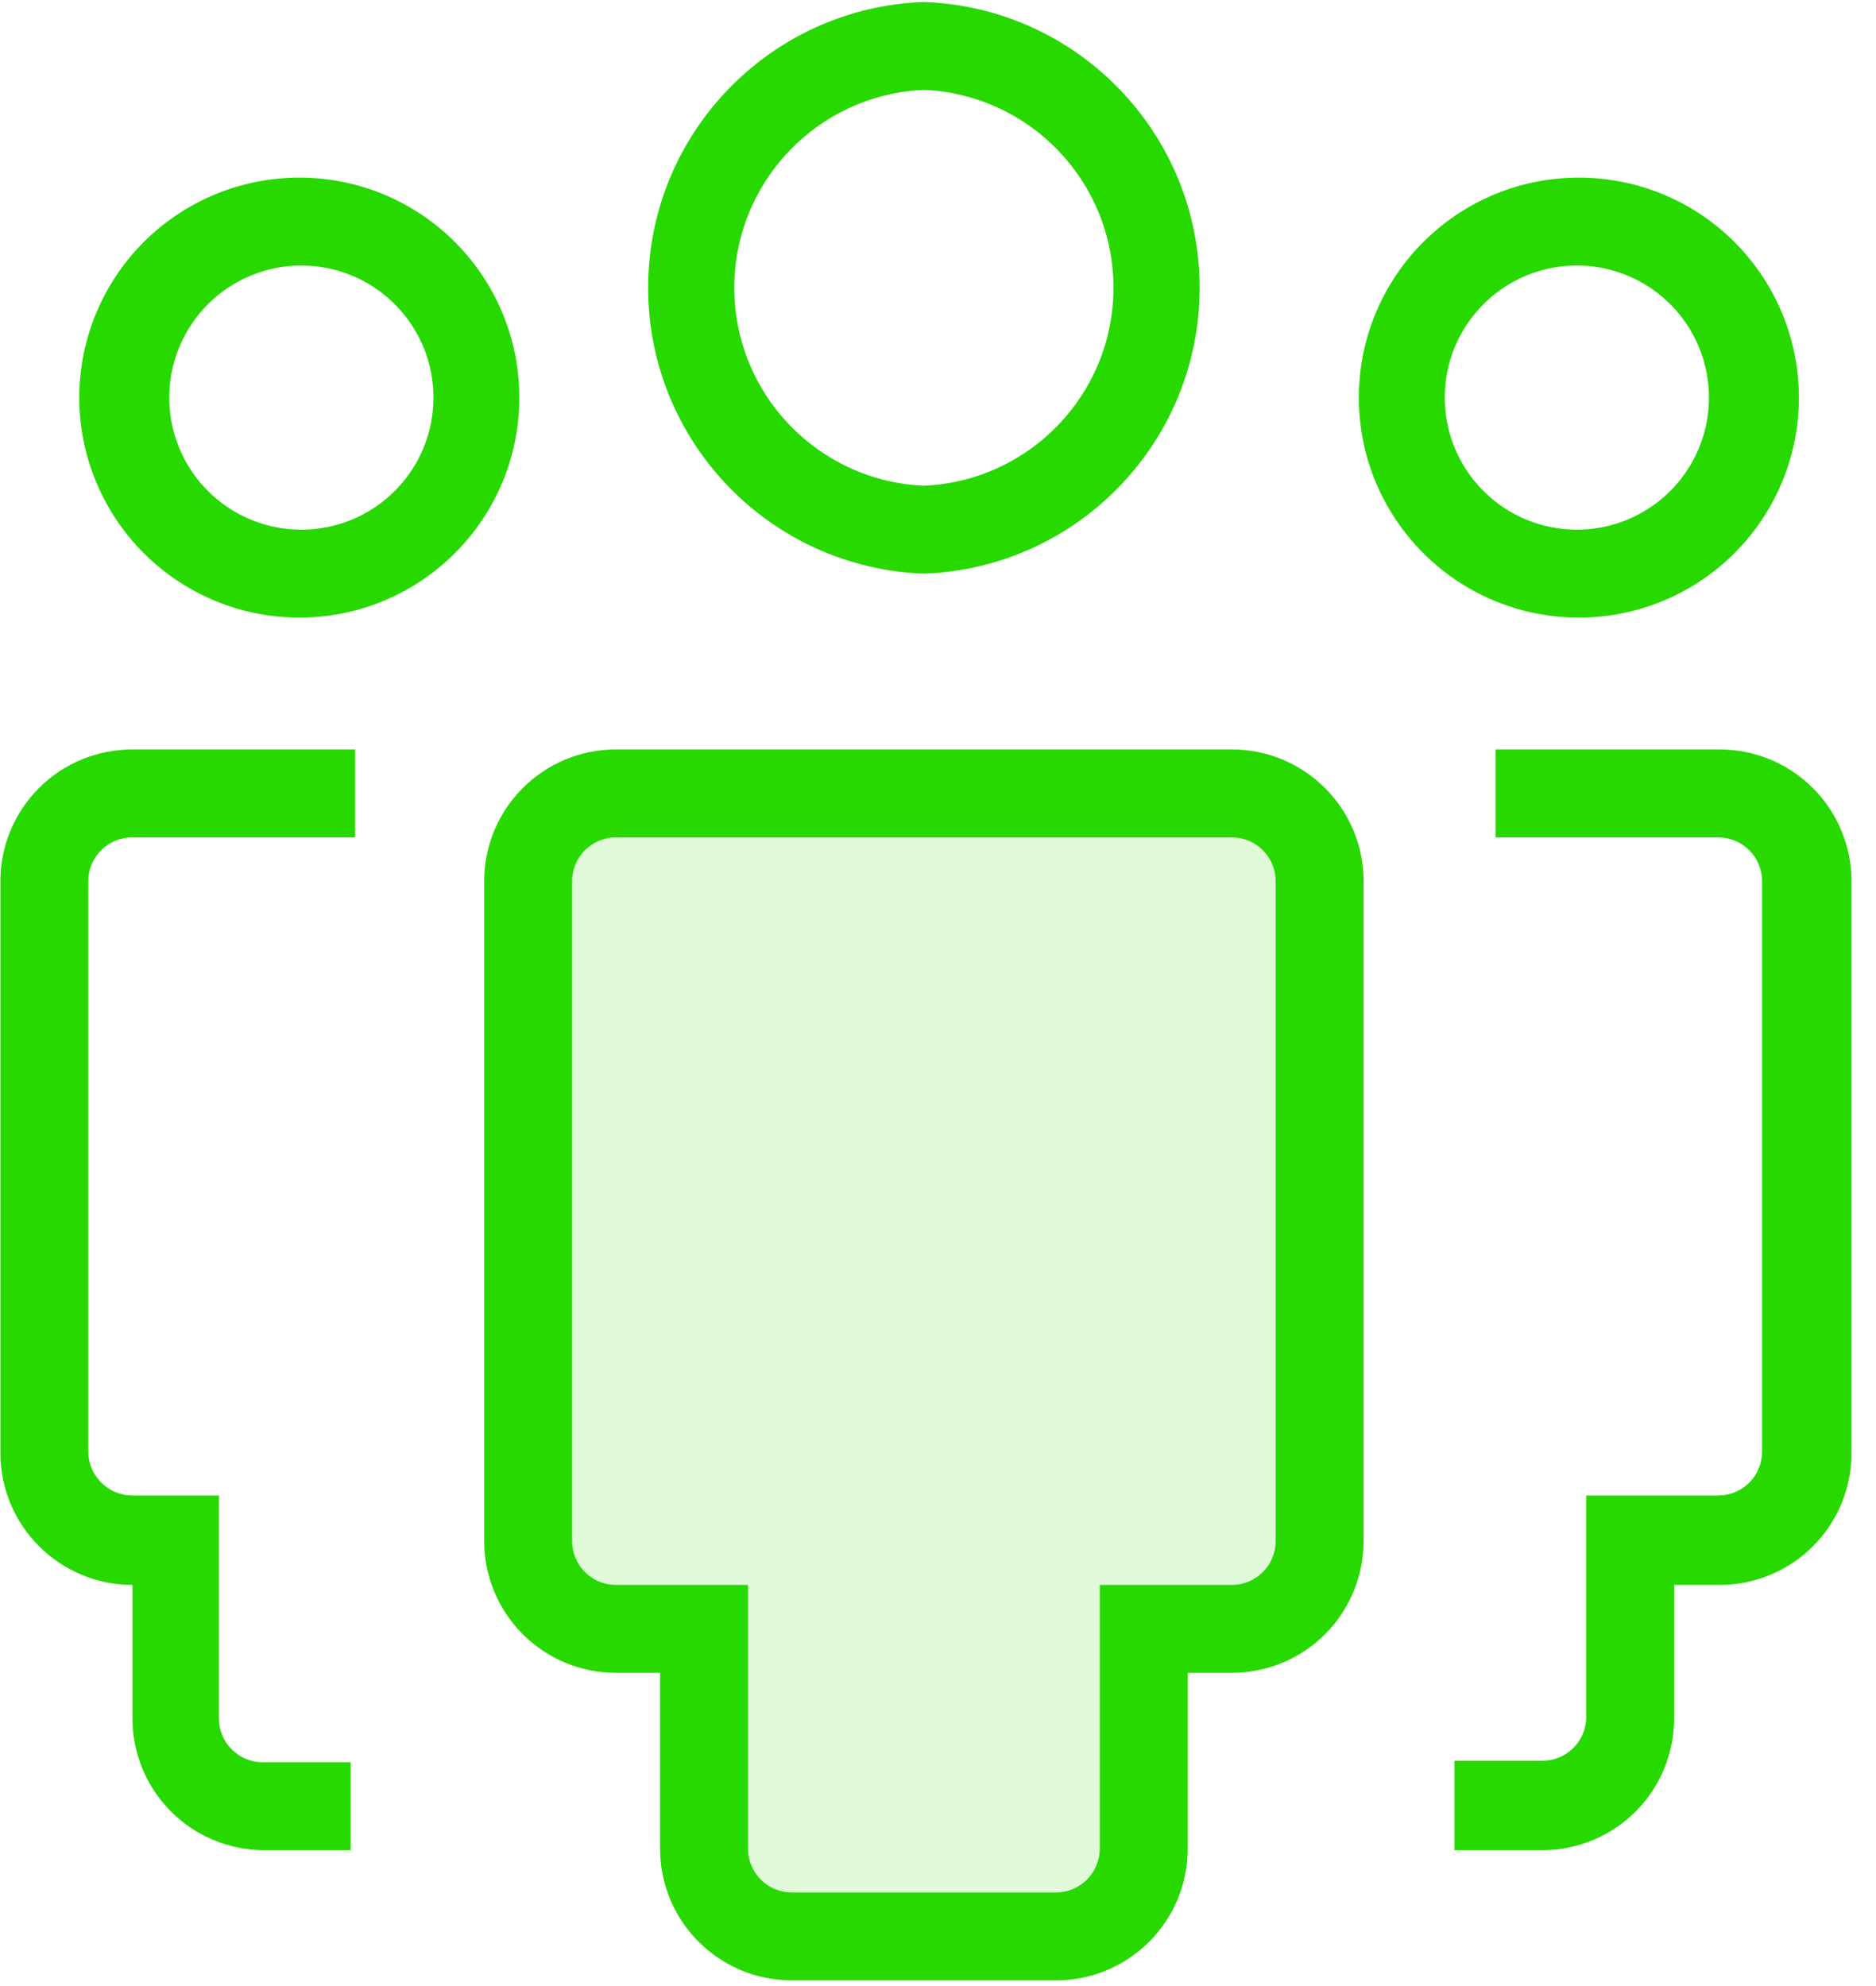
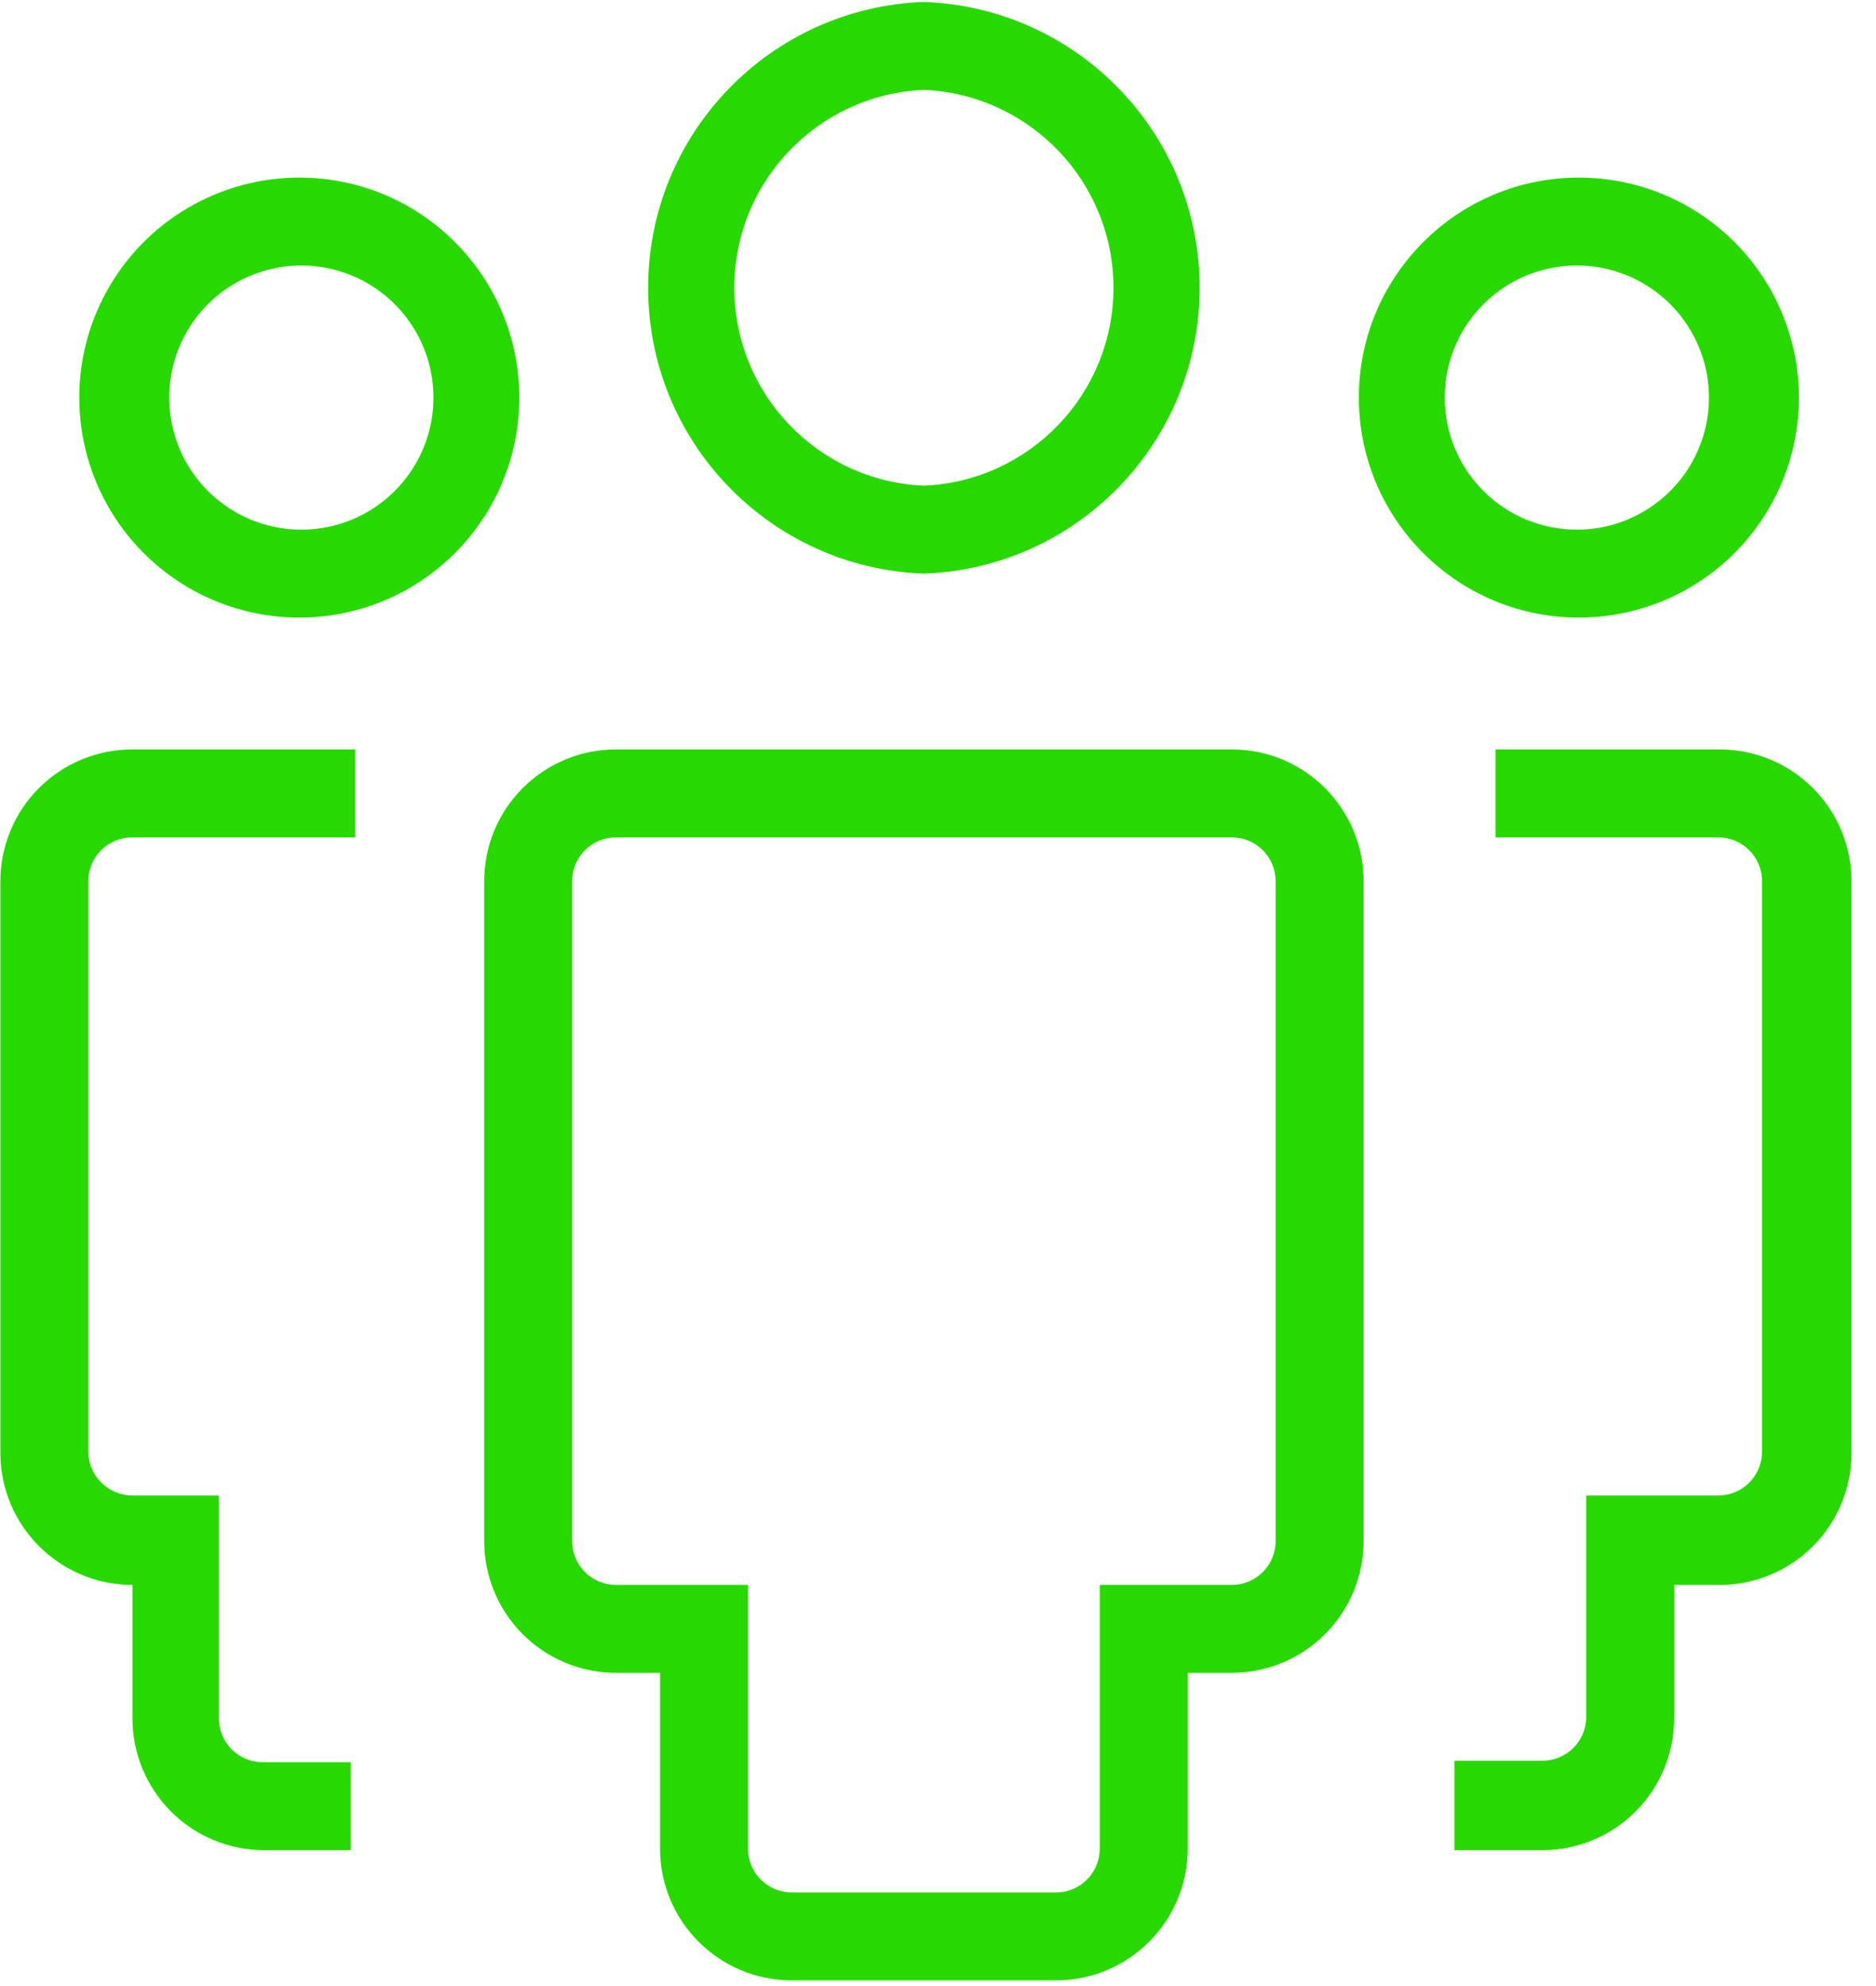
<svg xmlns="http://www.w3.org/2000/svg" width="68px" height="72px" viewBox="0 0 68 72" version="1.1">
  <title>分组 5</title>
  <desc>Created with Sketch.</desc>
  <g id="劳动力云-佣金云-" stroke="none" stroke-width="1" fill="none" fill-rule="evenodd">
    <g id="劳动力云-佣金云--copy-2" transform="translate(-175, -1844)" fill="#28D900">
      <g id="分组-5" transform="translate(174, 1844)">
        <g id="wodetuandui" transform="translate(0.95, 0)">
-           <path d="M39.913,57.458 L44.701,57.458 C45.124,57.458 45.53,57.289 45.828,56.988 C46.126,56.687 46.292,56.28 46.288,55.857 L46.288,31.945 C46.288,31.068 45.578,30.358 44.701,30.358 L22.376,30.358 C21.499,30.358 20.789,31.068 20.789,31.945 L20.789,55.857 C20.785,56.28 20.951,56.687 21.249,56.988 C21.547,57.289 21.953,57.458 22.376,57.458 L27.164,57.458 L27.164,67.02 C27.164,67.896 27.874,68.607 28.751,68.607 L38.326,68.607 C39.203,68.607 39.913,67.896 39.913,67.02 L39.913,57.458 Z" id="路径" fill-opacity="0.15" />
          <path d="M33.538,20.796 C27.961,20.595 23.543,16.015 23.543,10.433 C23.543,4.852 27.961,0.272 33.538,0.071 C39.116,0.272 43.534,4.852 43.534,10.433 C43.534,16.015 39.116,20.595 33.538,20.796 Z M33.538,17.608 C37.38,17.442 40.41,14.279 40.41,10.433 C40.41,6.588 37.38,3.424 33.538,3.258 C29.697,3.424 26.667,6.588 26.667,10.433 C26.667,14.279 29.697,17.442 33.538,17.608 Z M39.913,57.458 L44.701,57.458 C45.124,57.458 45.53,57.289 45.828,56.988 C46.126,56.687 46.292,56.28 46.288,55.857 L46.288,31.945 C46.288,31.068 45.578,30.358 44.701,30.358 L22.376,30.358 C21.499,30.358 20.789,31.068 20.789,31.945 L20.789,55.857 C20.785,56.28 20.951,56.687 21.249,56.988 C21.547,57.289 21.953,57.458 22.376,57.458 L27.164,57.458 L27.164,67.02 C27.164,67.896 27.874,68.607 28.751,68.607 L38.326,68.607 C39.203,68.607 39.913,67.896 39.913,67.02 L39.913,57.458 Z M43.101,60.645 L43.101,67.02 C43.101,69.657 40.963,71.794 38.326,71.794 L28.751,71.794 C26.114,71.794 23.976,69.657 23.976,67.02 L23.976,60.645 L22.376,60.645 C21.107,60.645 19.891,60.14 18.995,59.242 C18.099,58.344 17.598,57.126 17.601,55.857 L17.601,31.945 C17.601,29.308 19.739,27.17 22.376,27.17 L44.701,27.17 C47.338,27.17 49.476,29.308 49.476,31.945 L49.476,55.857 C49.479,57.126 48.978,58.344 48.082,59.242 C47.186,60.14 45.97,60.645 44.701,60.645 L43.101,60.645 Z M11.227,22.383 C8.302,22.503 5.546,21.011 4.048,18.496 C2.549,15.981 2.549,12.847 4.048,10.332 C5.546,7.817 8.302,6.325 11.227,6.445 C15.5,6.621 18.874,10.137 18.874,14.414 C18.874,18.691 15.5,22.207 11.227,22.383 Z M11.227,19.195 C13.769,19.06 15.761,16.96 15.761,14.414 C15.761,11.868 13.769,9.768 11.227,9.633 C9.458,9.539 7.782,10.429 6.869,11.947 C5.957,13.465 5.957,15.363 6.869,16.881 C7.782,18.399 9.458,19.289 11.227,19.195 Z M4.852,57.458 C2.207,57.458 0.064,55.314 0.064,52.67 L0.064,31.945 C0.064,30.676 0.569,29.46 1.467,28.564 C2.365,27.668 3.583,27.167 4.852,27.17 L12.921,27.17 L12.921,30.358 L4.852,30.358 C4.429,30.354 4.021,30.52 3.721,30.818 C3.42,31.116 3.251,31.522 3.251,31.945 L3.251,52.67 C3.28,53.533 3.988,54.217 4.852,54.216 L7.985,54.216 L7.985,62.286 C7.982,62.709 8.147,63.116 8.445,63.417 C8.743,63.717 9.149,63.886 9.572,63.886 L12.76,63.886 L12.76,67.074 L9.626,67.074 C8.358,67.074 7.141,66.569 6.245,65.67 C5.35,64.772 4.848,63.554 4.852,62.286 L4.852,57.458 Z M62.333,57.458 L60.732,57.458 L60.732,62.286 C60.736,63.554 60.235,64.772 59.339,65.67 C58.443,66.569 57.227,67.074 55.958,67.074 L52.771,67.074 L52.771,63.832 L55.958,63.832 C56.819,63.833 57.523,63.146 57.545,62.286 L57.545,54.216 L62.333,54.216 C62.756,54.216 63.162,54.047 63.46,53.747 C63.758,53.446 63.923,53.039 63.92,52.616 L63.92,31.945 C63.92,31.068 63.209,30.358 62.333,30.358 L54.263,30.358 L54.263,27.17 L62.333,27.17 C63.608,27.156 64.837,27.653 65.744,28.55 C66.651,29.447 67.161,30.669 67.161,31.945 L67.161,52.67 C67.165,53.938 66.663,55.156 65.767,56.054 C64.872,56.953 63.655,57.458 62.387,57.458 L62.333,57.458 Z M56.953,22.383 C52.68,22.207 49.305,18.691 49.305,14.414 C49.305,10.137 52.68,6.621 56.953,6.445 C59.878,6.325 62.634,7.817 64.132,10.332 C65.631,12.847 65.631,15.981 64.132,18.496 C62.634,21.011 59.878,22.503 56.953,22.383 Z M56.953,19.195 C58.722,19.289 60.398,18.399 61.31,16.881 C62.223,15.363 62.223,13.465 61.31,11.947 C60.398,10.429 58.722,9.539 56.953,9.633 C54.411,9.768 52.419,11.868 52.419,14.414 C52.419,16.96 54.411,19.06 56.953,19.195 Z" id="形状" fill-rule="nonzero" />
        </g>
      </g>
    </g>
  </g>
</svg>